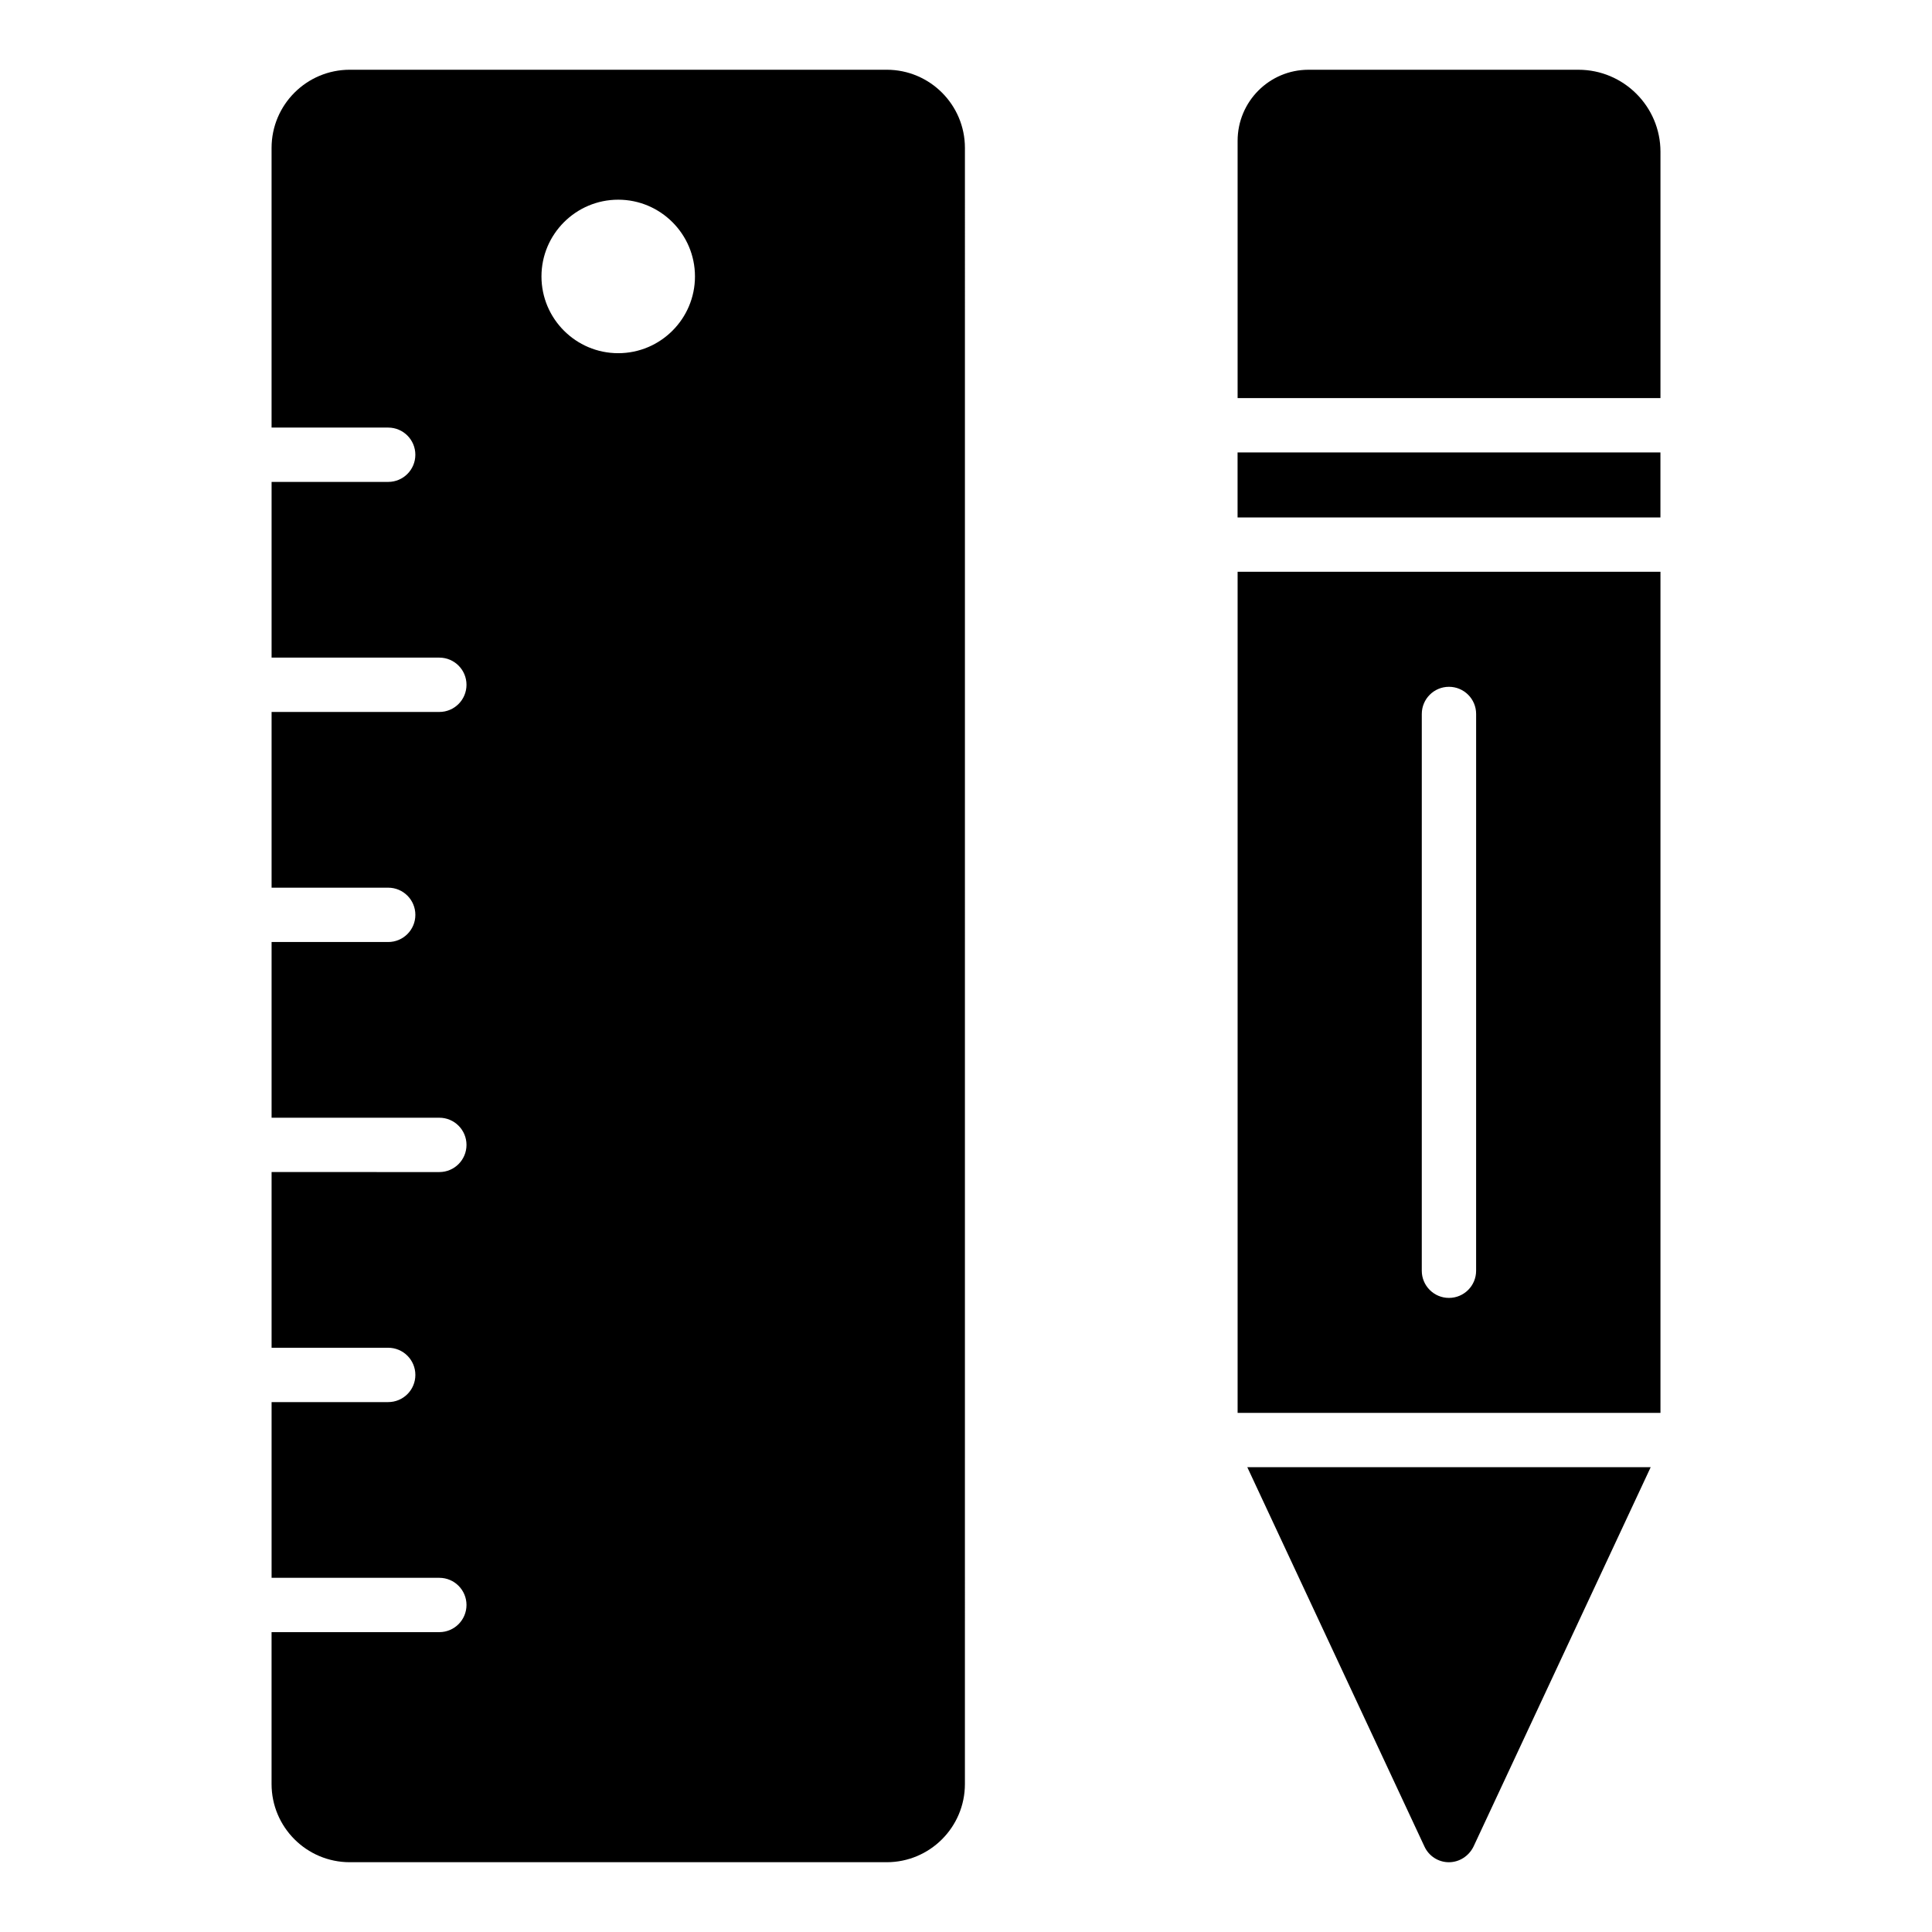
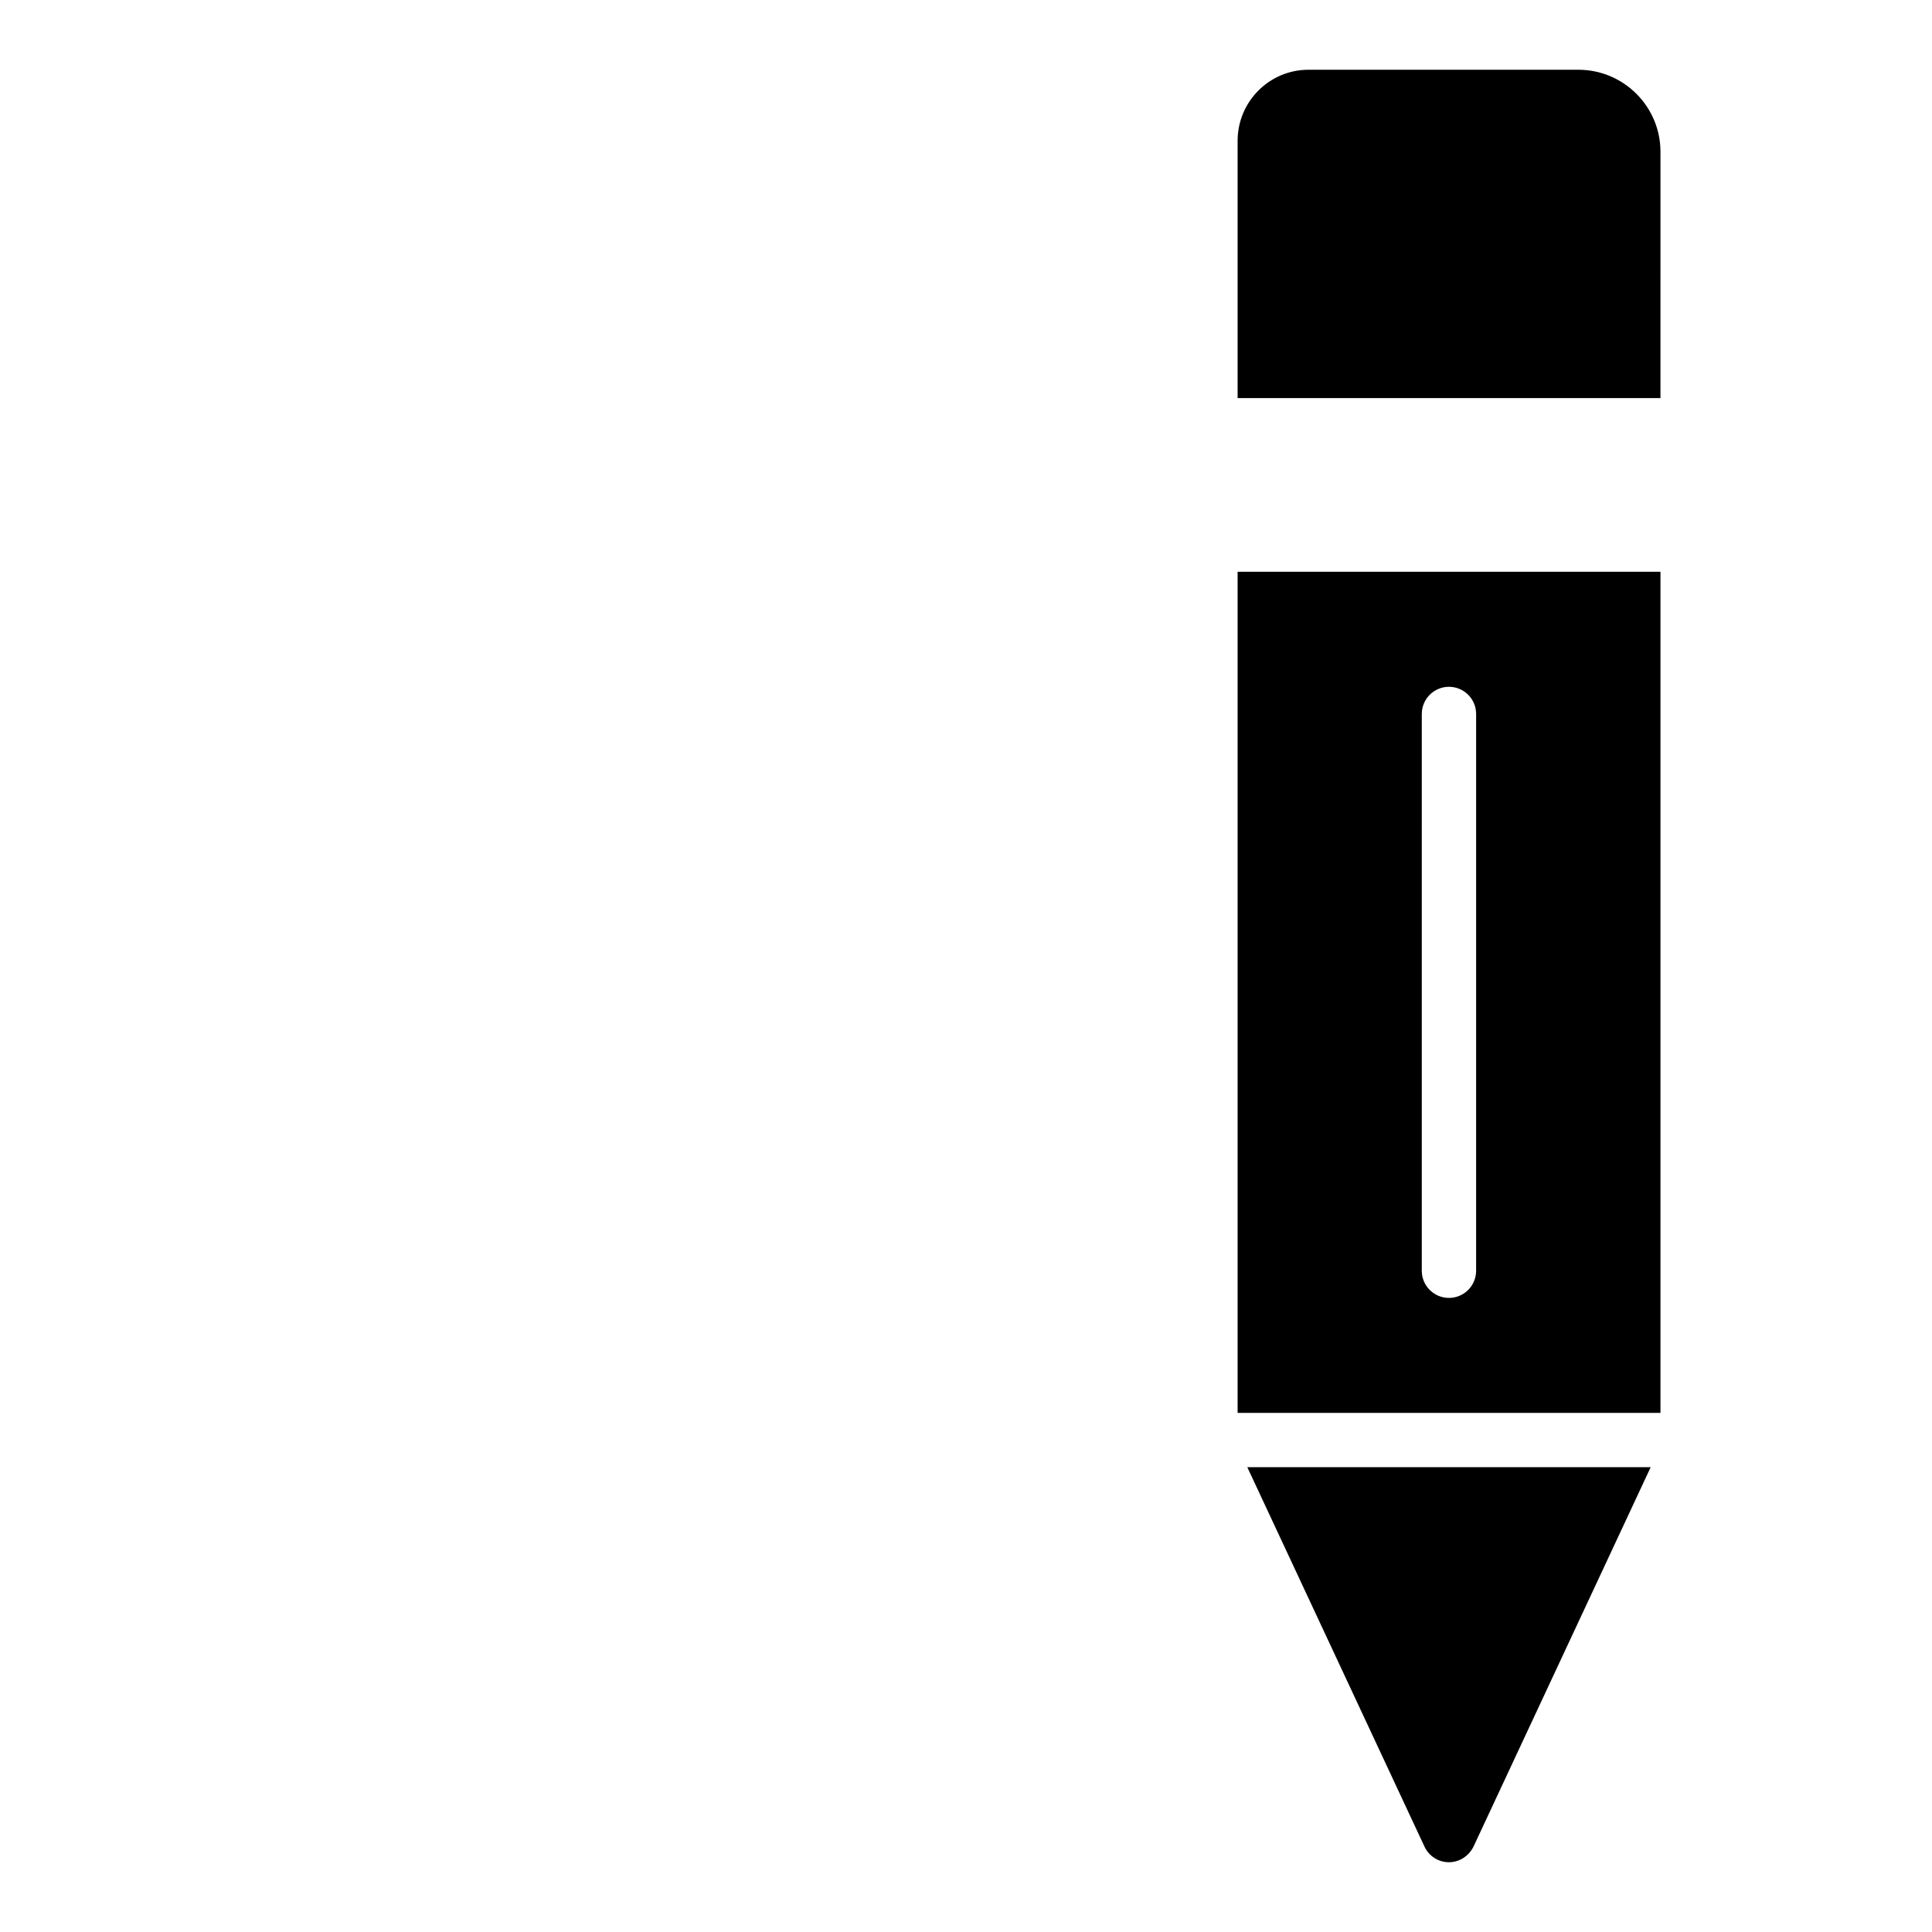
<svg xmlns="http://www.w3.org/2000/svg" fill="#000000" width="800px" height="800px" version="1.1" viewBox="144 144 512 512">
  <g>
-     <path d="m260.42 576.54h-44.453v40.238c0 11.441 9.285 20.727 20.727 20.727h142.29c11.441 0 20.727-9.285 20.727-20.727l0.004-433.57c0-11.441-9.285-20.727-20.727-20.727h-142.29c-11.445 0-20.73 9.285-20.73 20.727v74.105h30.902c3.977 0 7.199 3.223 7.199 7.199 0 3.977-3.219 7.199-7.199 7.199l-30.898-0.004v46.57h44.453c3.977 0 7.199 3.223 7.199 7.199s-3.219 7.199-7.199 7.199h-44.453v46.57h30.902c3.977 0 7.199 3.223 7.199 7.199s-3.219 7.199-7.199 7.199l-30.902-0.004v46.57h44.453c3.977 0 7.199 3.223 7.199 7.199 0 3.977-3.219 7.199-7.199 7.199l-44.453-0.004v46.566h30.902c3.977 0 7.199 3.223 7.199 7.199 0 3.977-3.219 7.199-7.199 7.199h-30.902v46.57h44.453c3.977 0 7.199 3.223 7.199 7.199-0.004 3.973-3.223 7.195-7.199 7.195zm47.414-379.62c11.215 0 20.34 9.125 20.34 20.34 0 11.215-9.125 20.34-20.34 20.34-11.215 0-20.34-9.125-20.34-20.34 0-11.215 9.125-20.34 20.34-20.34z" />
    <path d="m584.04 295.53h-112.06v222.9h112.06zm-48.855 185.23c0 3.977-3.219 7.199-7.199 7.199-3.977 0-7.199-3.223-7.199-7.199l0.004-147.55c0-3.977 3.219-7.199 7.199-7.199 3.977 0 7.199 3.223 7.199 7.199z" />
-     <path d="m471.97 263.9h112.06v17.23h-112.06z" />
    <path d="m584.04 184.22c0-12.02-9.789-21.734-21.738-21.734h-71.543c-10.363 0-18.781 8.422-18.781 18.855v68.164h112.06z" />
    <path d="m527.96 637.51c2.805 0 5.324-1.656 6.551-4.176l46.938-100.51h-106.9l46.938 100.51c1.152 2.519 3.672 4.176 6.477 4.176z" />
  </g>
</svg>